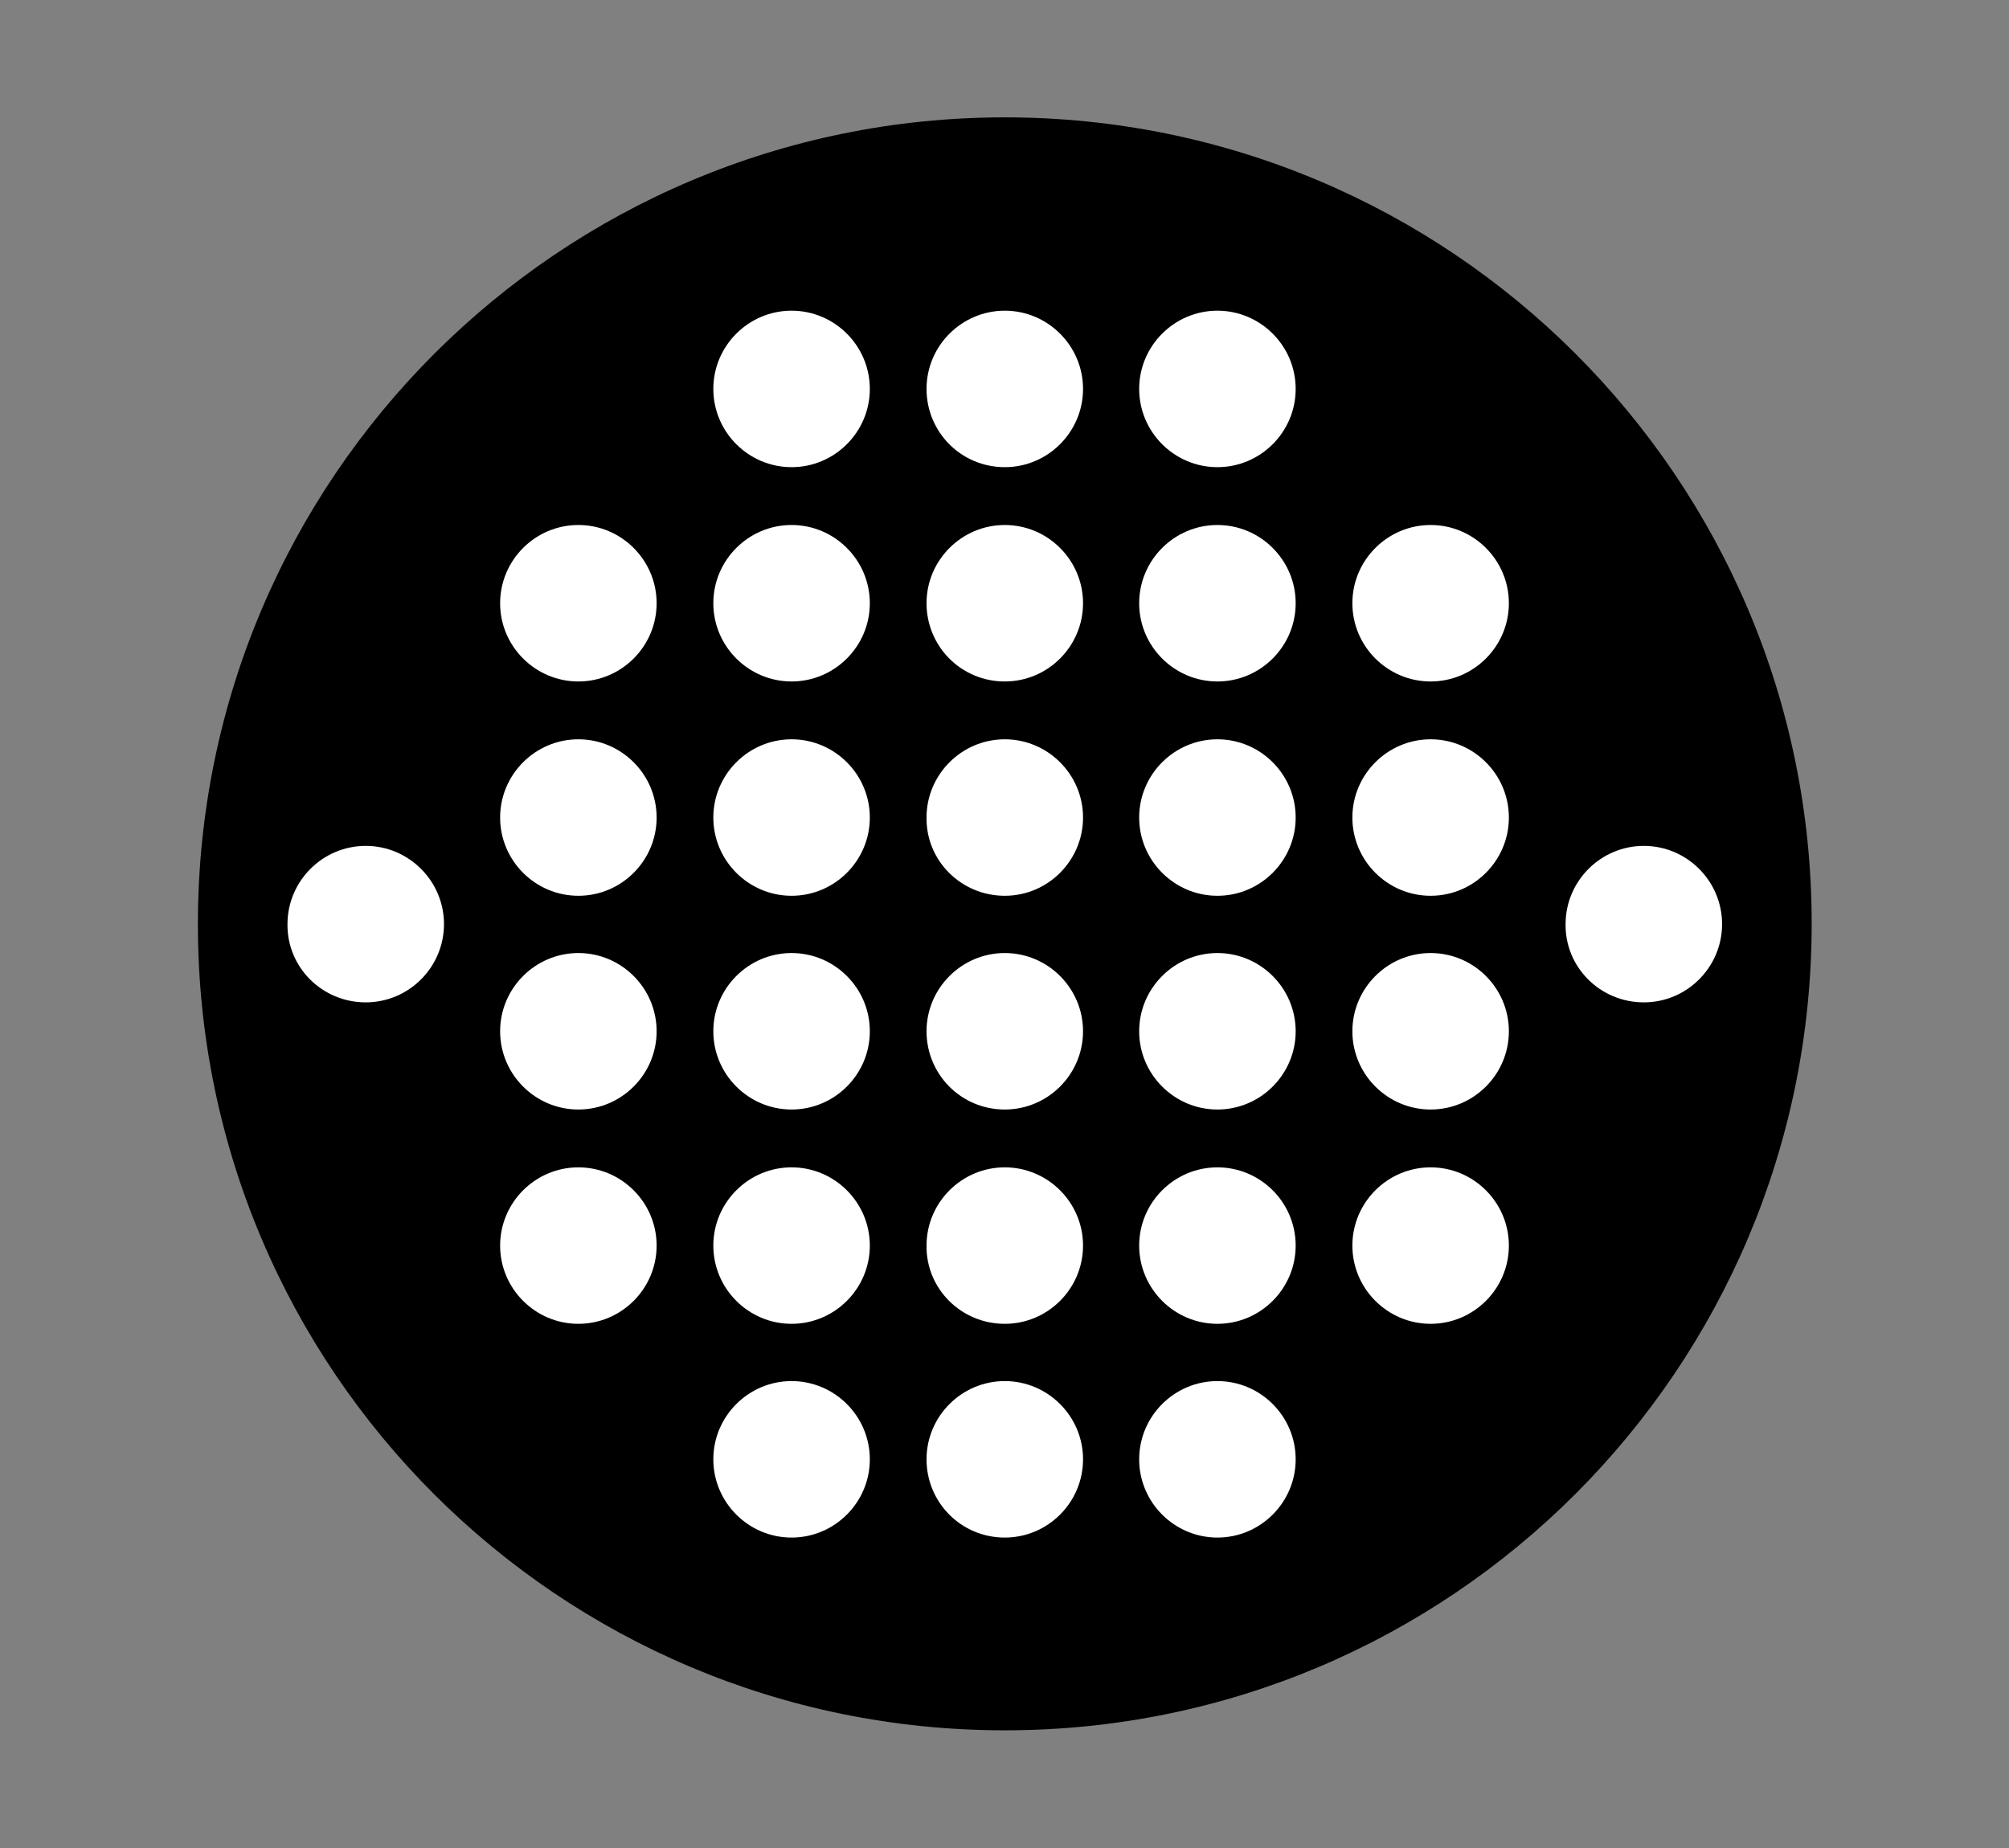
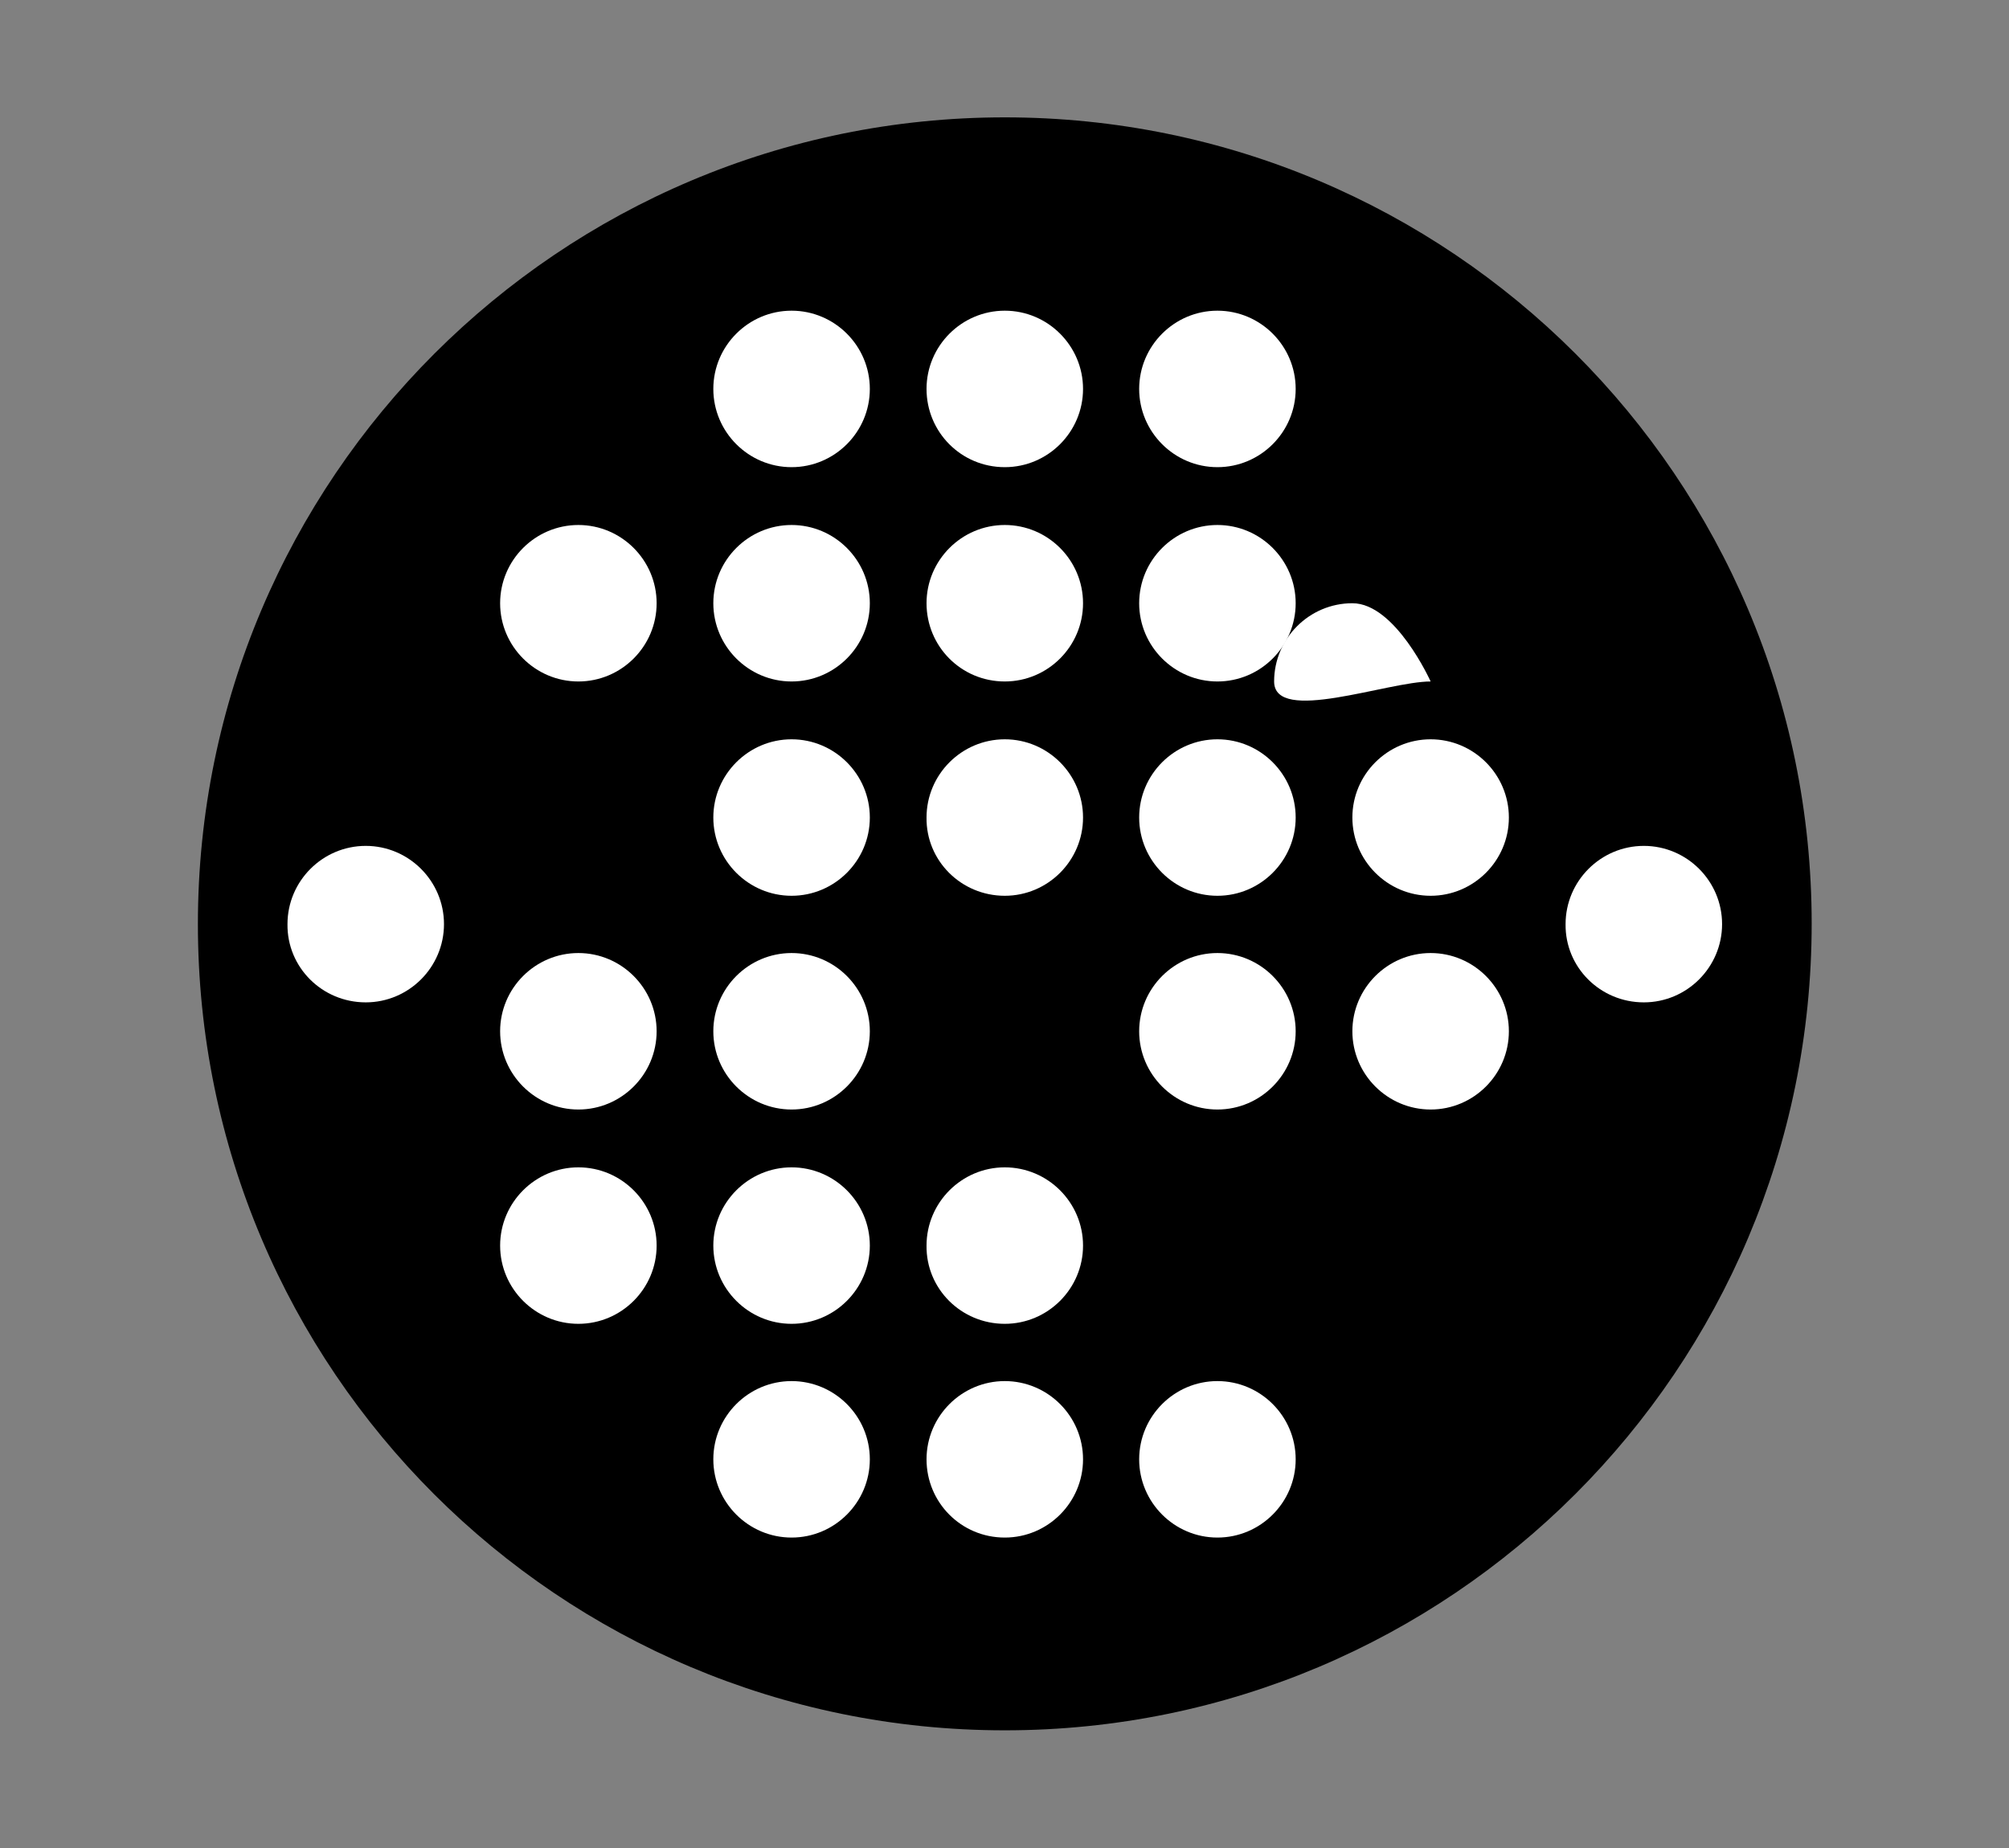
<svg xmlns="http://www.w3.org/2000/svg" version="1.1" id="Layer_1" x="0px" y="0px" viewBox="0 0 35.43 32.6" style="enable-background:new 0 0 35.43 32.6;" xml:space="preserve">
  <rect x="0" y="0" width="35.43" height="32.6" fill="#808080" stroke="none" />
  <style type="text/css">
	.st0{fill:#FFFFFF;}
</style>
  <g>
    <path d="M17.72,30.52c7.86,0,14.23-6.37,14.23-14.23S25.57,2.07,17.72,2.07S3.49,8.44,3.49,16.3S9.86,30.52,17.72,30.52" />
    <path class="st0" d="M17.72,8.24c0.76,0,1.38-0.62,1.38-1.38s-0.62-1.38-1.38-1.38s-1.38,0.62-1.38,1.38S16.95,8.24,17.72,8.24" />
    <path class="st0" d="M21.47,8.24c0.76,0,1.38-0.62,1.38-1.38s-0.62-1.38-1.38-1.38c-0.76,0-1.38,0.62-1.38,1.38   S20.71,8.24,21.47,8.24" />
    <path class="st0" d="M13.96,8.24c0.76,0,1.38-0.62,1.38-1.38s-0.62-1.38-1.38-1.38c-0.76,0-1.38,0.62-1.38,1.38   S13.2,8.24,13.96,8.24" />
    <path class="st0" d="M17.72,15.8c0.76,0,1.38-0.62,1.38-1.38c0-0.76-0.62-1.38-1.38-1.38s-1.38,0.62-1.38,1.38   C16.33,15.18,16.95,15.8,17.72,15.8" />
-     <path class="st0" d="M10.2,15.8c0.76,0,1.38-0.62,1.38-1.38c0-0.76-0.62-1.38-1.38-1.38c-0.76,0-1.38,0.62-1.38,1.38   C8.82,15.18,9.44,15.8,10.2,15.8" />
    <path class="st0" d="M21.47,15.8c0.76,0,1.38-0.62,1.38-1.38c0-0.76-0.62-1.38-1.38-1.38c-0.76,0-1.38,0.62-1.38,1.38   C20.09,15.18,20.71,15.8,21.47,15.8" />
    <path class="st0" d="M13.96,15.8c0.76,0,1.38-0.62,1.38-1.38c0-0.76-0.62-1.38-1.38-1.38c-0.76,0-1.38,0.62-1.38,1.38   C12.58,15.18,13.2,15.8,13.96,15.8" />
    <path class="st0" d="M25.23,15.8c0.76,0,1.38-0.62,1.38-1.38c0-0.76-0.62-1.38-1.38-1.38s-1.38,0.62-1.38,1.38   C23.85,15.18,24.47,15.8,25.23,15.8" />
    <path class="st0" d="M17.72,23.35c0.76,0,1.38-0.62,1.38-1.38c0-0.76-0.62-1.38-1.38-1.38s-1.38,0.62-1.38,1.38   C16.33,22.73,16.95,23.35,17.72,23.35" />
    <path class="st0" d="M10.2,23.35c0.76,0,1.38-0.62,1.38-1.38c0-0.76-0.62-1.38-1.38-1.38c-0.76,0-1.38,0.62-1.38,1.38   C8.82,22.73,9.44,23.35,10.2,23.35" />
-     <path class="st0" d="M21.47,23.35c0.76,0,1.38-0.62,1.38-1.38c0-0.76-0.62-1.38-1.38-1.38c-0.76,0-1.38,0.62-1.38,1.38   C20.09,22.73,20.71,23.35,21.47,23.35" />
    <path class="st0" d="M13.96,23.35c0.76,0,1.38-0.62,1.38-1.38c0-0.76-0.62-1.38-1.38-1.38c-0.76,0-1.38,0.62-1.38,1.38   C12.58,22.73,13.2,23.35,13.96,23.35" />
-     <path class="st0" d="M25.23,23.35c0.76,0,1.38-0.62,1.38-1.38c0-0.76-0.62-1.38-1.38-1.38s-1.38,0.62-1.38,1.38   C23.85,22.73,24.47,23.35,25.23,23.35" />
    <path class="st0" d="M17.72,12.02c0.76,0,1.38-0.62,1.38-1.38s-0.62-1.38-1.38-1.38s-1.38,0.62-1.38,1.38S16.95,12.02,17.72,12.02" />
    <path class="st0" d="M10.2,12.02c0.76,0,1.38-0.62,1.38-1.38s-0.62-1.38-1.38-1.38c-0.76,0-1.38,0.62-1.38,1.38   S9.44,12.02,10.2,12.02" />
    <path class="st0" d="M21.47,12.02c0.76,0,1.38-0.62,1.38-1.38s-0.62-1.38-1.38-1.38c-0.76,0-1.38,0.62-1.38,1.38   S20.71,12.02,21.47,12.02" />
    <path class="st0" d="M13.96,12.02c0.76,0,1.38-0.62,1.38-1.38s-0.62-1.38-1.38-1.38c-0.76,0-1.38,0.62-1.38,1.38   S13.2,12.02,13.96,12.02" />
-     <path class="st0" d="M25.23,12.02c0.76,0,1.38-0.62,1.38-1.38s-0.62-1.38-1.38-1.38s-1.38,0.62-1.38,1.38S24.47,12.02,25.23,12.02" />
+     <path class="st0" d="M25.23,12.02s-0.62-1.38-1.38-1.38s-1.38,0.62-1.38,1.38S24.47,12.02,25.23,12.02" />
    <path class="st0" d="M6.45,17.68c0.76,0,1.38-0.62,1.38-1.38c0-0.76-0.62-1.38-1.38-1.38s-1.38,0.62-1.38,1.38   C5.06,17.06,5.68,17.68,6.45,17.68" />
    <path class="st0" d="M28.99,17.68c0.76,0,1.38-0.62,1.38-1.38c0-0.76-0.62-1.38-1.38-1.38c-0.76,0-1.38,0.62-1.38,1.38   C27.6,17.06,28.22,17.68,28.99,17.68" />
-     <path class="st0" d="M17.72,19.57c0.76,0,1.38-0.62,1.38-1.38s-0.62-1.38-1.38-1.38s-1.38,0.62-1.38,1.38S16.95,19.57,17.72,19.57" />
    <path class="st0" d="M10.2,19.57c0.76,0,1.38-0.62,1.38-1.38s-0.62-1.38-1.38-1.38c-0.76,0-1.38,0.62-1.38,1.38   S9.44,19.57,10.2,19.57" />
    <path class="st0" d="M21.47,19.57c0.76,0,1.38-0.62,1.38-1.38s-0.62-1.38-1.38-1.38c-0.76,0-1.38,0.62-1.38,1.38   S20.71,19.57,21.47,19.57" />
    <path class="st0" d="M13.96,19.57c0.76,0,1.38-0.62,1.38-1.38s-0.62-1.38-1.38-1.38c-0.76,0-1.38,0.62-1.38,1.38   S13.2,19.57,13.96,19.57" />
    <path class="st0" d="M25.23,19.57c0.76,0,1.38-0.62,1.38-1.38s-0.62-1.38-1.38-1.38s-1.38,0.62-1.38,1.38S24.47,19.57,25.23,19.57" />
    <path class="st0" d="M17.72,27.12c0.76,0,1.38-0.62,1.38-1.38s-0.62-1.38-1.38-1.38s-1.38,0.62-1.38,1.38S16.95,27.12,17.72,27.12" />
    <path class="st0" d="M21.47,27.12c0.76,0,1.38-0.62,1.38-1.38s-0.62-1.38-1.38-1.38c-0.76,0-1.38,0.62-1.38,1.38   S20.71,27.12,21.47,27.12" />
    <path class="st0" d="M13.96,27.12c0.76,0,1.38-0.62,1.38-1.38s-0.62-1.38-1.38-1.38c-0.76,0-1.38,0.62-1.38,1.38   S13.2,27.12,13.96,27.12" />
  </g>
</svg>